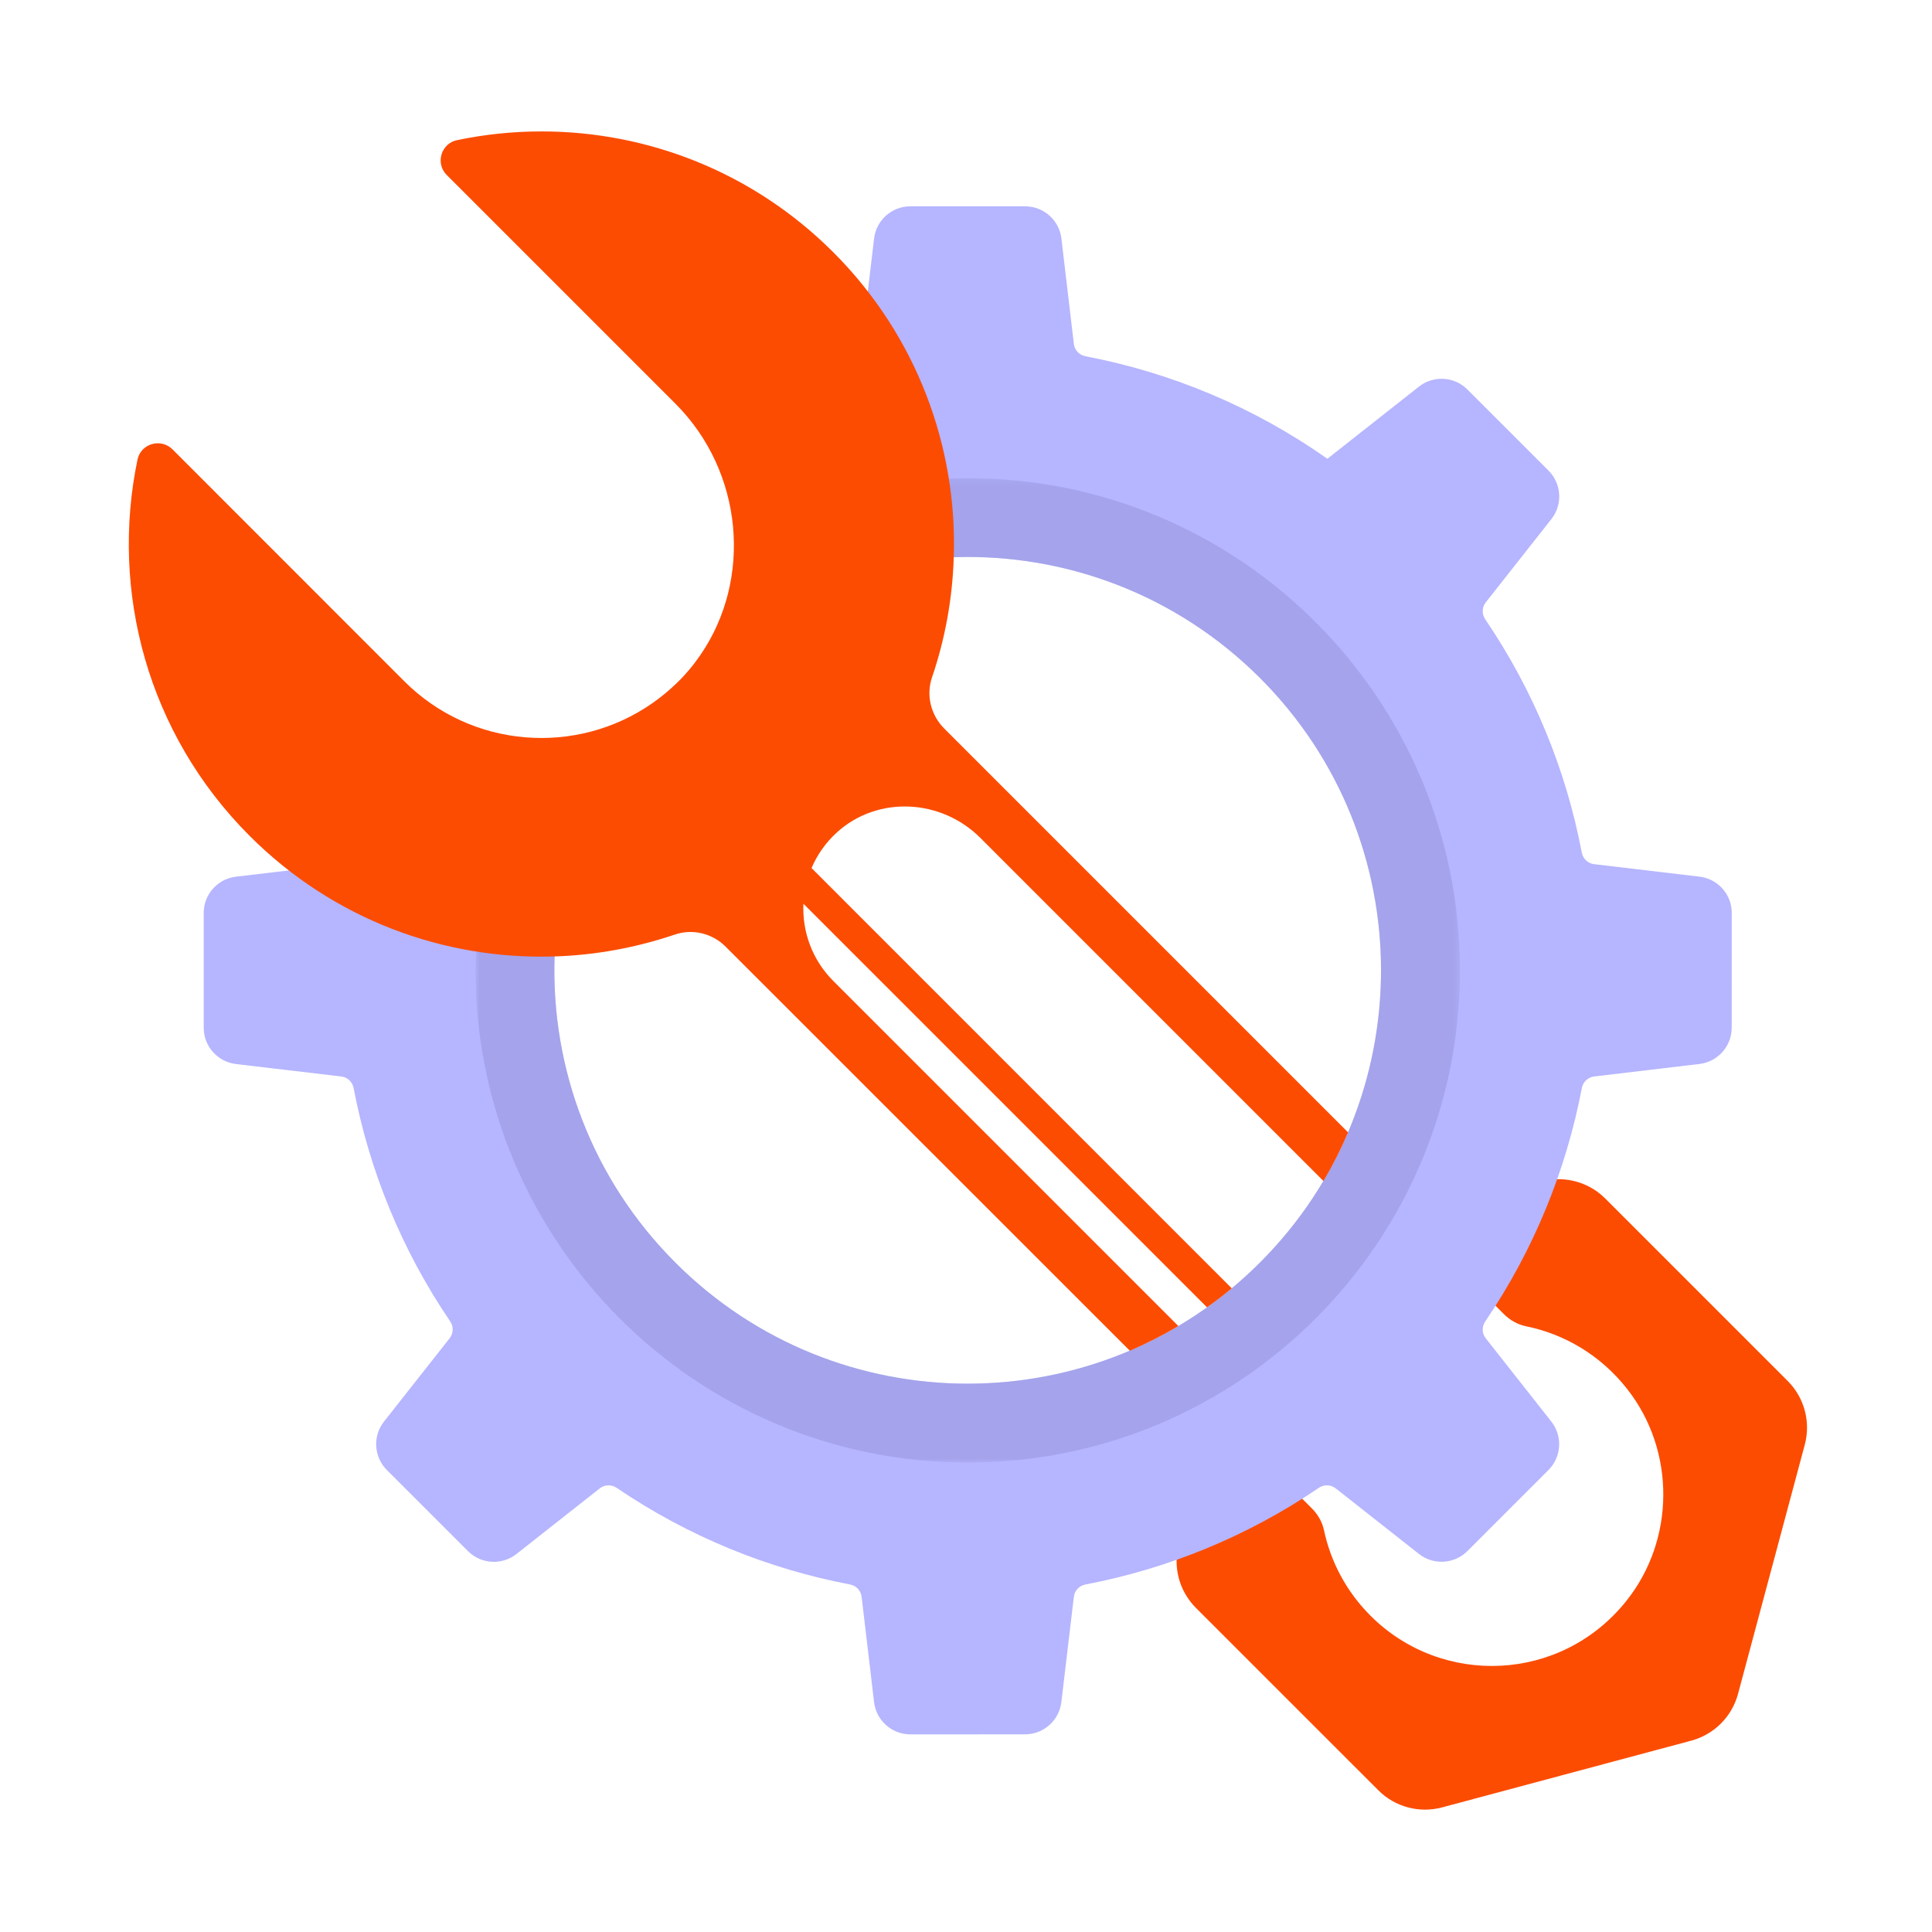
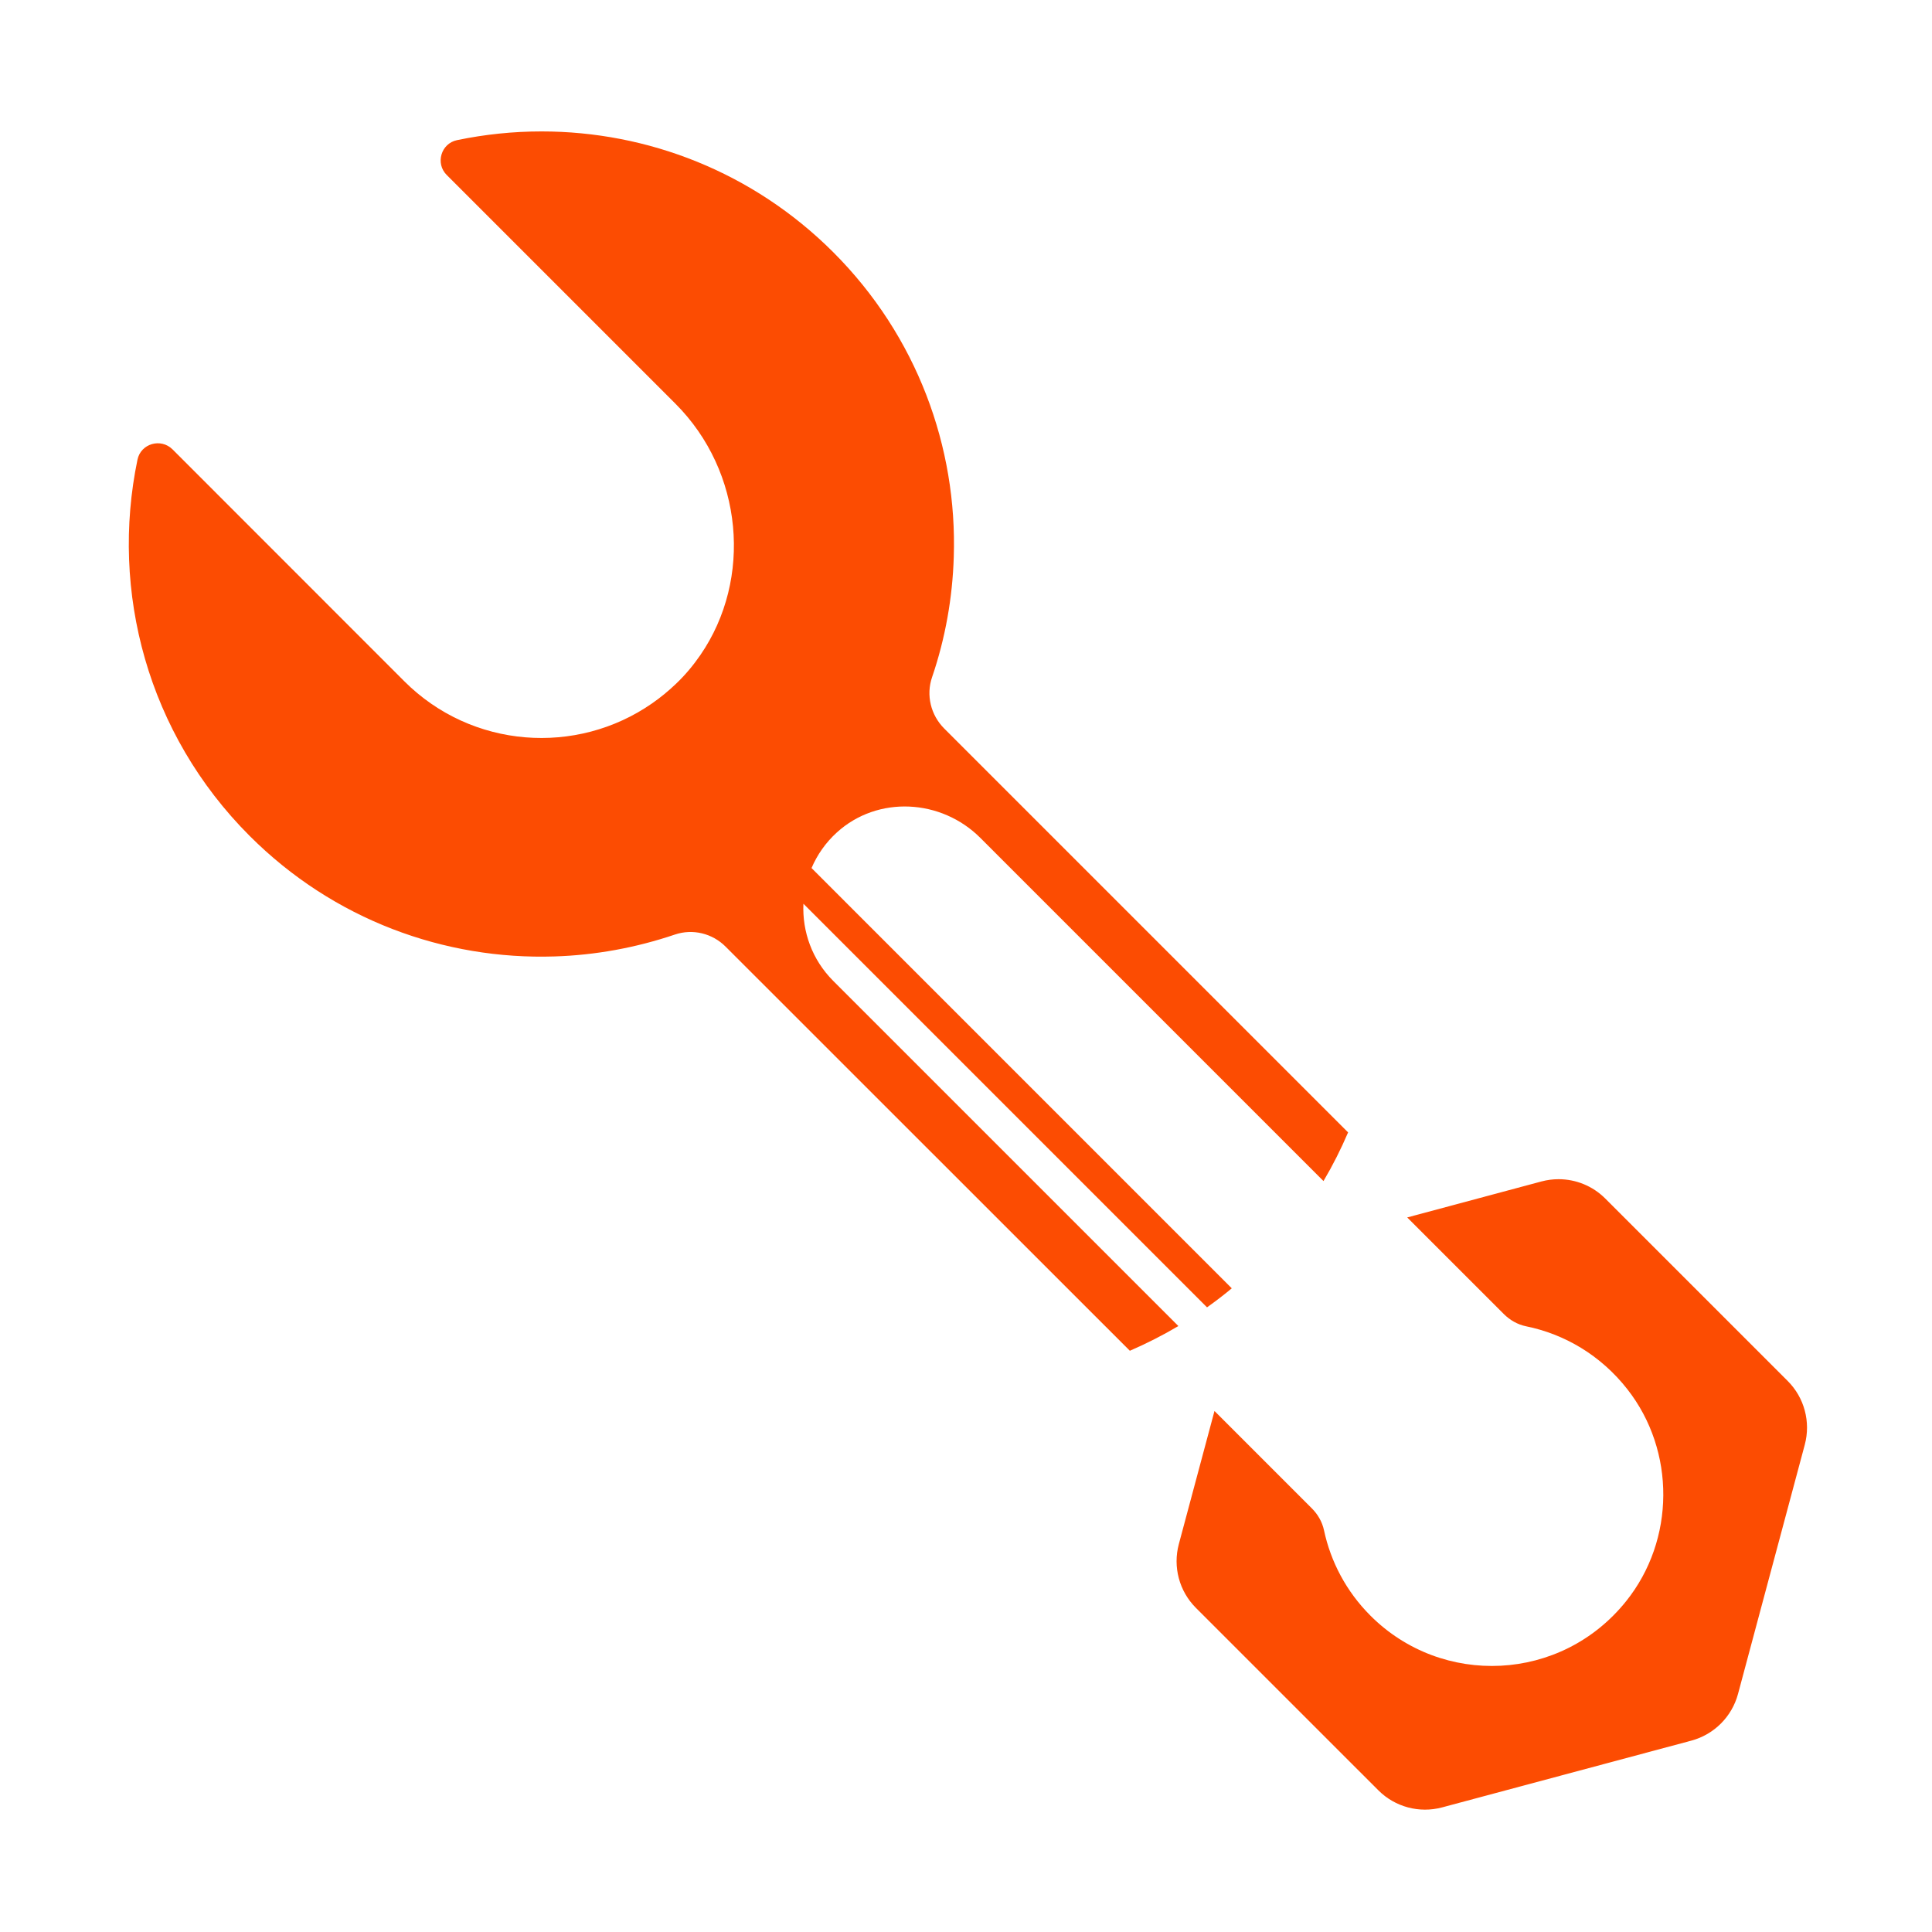
<svg xmlns="http://www.w3.org/2000/svg" width="300" height="300" viewBox="0 0 300 300" fill="none">
  <path d="M239.364 183.453L218.51 189.044L233.493 204.026C234.448 204.981 235.645 205.677 236.968 205.946C242.917 207.156 248.538 210.412 252.696 215.72C260.209 225.313 260.125 239.133 252.5 248.638C242.389 261.248 223.914 261.992 212.809 250.884C209.032 247.108 206.626 242.478 205.589 237.617C205.313 236.314 204.624 235.137 203.682 234.197L188.584 219.097L183.048 239.77C182.102 243.31 183.112 247.08 185.694 249.664L214.036 278.004C216.618 280.588 220.388 281.597 223.929 280.652L262.632 270.284C266.166 269.332 268.925 266.573 269.877 263.037L280.245 224.336C281.19 220.794 280.181 217.025 277.598 214.441L249.257 186.101C247.314 184.158 244.7 183.105 242.016 183.105C241.132 183.105 240.241 183.22 239.364 183.453Z" fill="#FC4C02" />
-   <path d="M141.36 32.038C138.484 32.038 136.062 34.19 135.725 37.047L133.601 55.024C129.856 55.671 126.145 56.539 122.486 57.632C120.81 58.133 120.268 60.237 121.504 61.474L145.433 85.404C146.189 86.159 147.221 86.547 148.289 86.515C165.368 85.987 182.627 92.252 195.661 105.285C220.716 130.341 220.716 170.987 195.648 196.053C170.581 221.121 129.934 221.121 104.88 196.067C91.845 183.033 85.58 165.775 86.106 148.695C86.141 147.628 85.753 146.595 84.999 145.84L61.068 121.909C59.831 120.673 57.727 121.217 57.225 122.892C56.289 126.025 55.517 129.199 54.91 132.397C54.728 133.353 53.96 134.085 52.993 134.199L36.641 136.131C33.784 136.468 31.632 138.889 31.632 141.765V159.587C31.632 162.464 33.784 164.885 36.641 165.223L52.997 167.155C53.962 167.268 54.728 167.997 54.909 168.951C57.341 181.705 62.337 194.049 69.903 205.179C70.448 205.981 70.422 207.037 69.823 207.8L59.628 220.739C57.848 222.997 58.04 226.231 60.073 228.264L72.671 240.861C74.704 242.895 77.936 243.085 80.195 241.305L93.135 231.112C93.896 230.511 94.953 230.487 95.756 231.032C106.886 238.597 119.24 243.607 131.997 246.037C132.952 246.219 133.678 246.984 133.793 247.949L135.725 264.304C136.062 267.163 138.485 269.315 141.362 269.313L159.174 269.305C162.048 269.304 164.466 267.153 164.806 264.3L166.747 247.948C166.863 246.983 167.589 246.219 168.544 246.037C181.3 243.607 193.644 238.608 204.785 231.033C205.588 230.487 206.645 230.511 207.406 231.112L220.333 241.293C222.592 243.073 225.824 242.881 227.857 240.849L240.443 228.263C242.476 226.231 242.668 222.999 240.888 220.739L230.705 207.812C230.105 207.051 230.081 205.993 230.627 205.192C238.201 194.049 243.189 181.695 245.63 168.947C245.813 167.995 246.577 167.268 247.54 167.155L263.893 165.212C266.748 164.873 268.898 162.453 268.9 159.58L268.908 141.765C268.909 138.889 266.757 136.467 263.901 136.128L247.529 134.187C246.565 134.073 245.801 133.344 245.62 132.391C243.199 119.645 238.191 107.292 230.625 96.163C230.081 95.36 230.105 94.304 230.705 93.54L240.9 80.602C242.68 78.343 242.489 75.109 240.455 73.078L227.858 60.479C225.824 58.447 222.592 58.256 220.333 60.033L206.115 71.237C194.639 63.152 181.815 57.846 168.545 55.318C167.591 55.135 166.863 54.37 166.748 53.406L164.816 37.047C164.479 34.19 162.057 32.038 159.181 32.038H141.36Z" fill="#B6B5FF" />
  <mask id="mask0_5564_165" style="mask-type:luminance" maskUnits="userSpaceOnUse" x="73" y="74" width="154" height="154">
-     <path d="M73.844 74.248H226.698V227.103H73.844V74.248Z" fill="white" />
-   </mask>
+     </mask>
  <g mask="url(#mask0_5564_165)">
    <g opacity="0.5">
      <path d="M226.698 150.675C226.698 192.889 192.468 227.103 150.272 227.103C108.057 227.103 73.844 192.889 73.844 150.675C73.844 145.688 74.329 140.808 75.244 136.089L85.004 145.849C85.757 146.603 86.134 147.625 86.116 148.701C85.577 165.781 91.838 183.04 104.882 196.065C129.928 221.128 170.581 221.128 195.644 196.047C220.706 170.984 220.706 130.348 195.661 105.285C182.618 92.26 165.36 85.981 148.28 86.519C147.222 86.555 146.181 86.16 145.428 85.407L135.668 75.647C140.386 74.732 145.284 74.248 150.272 74.248C192.468 74.248 226.698 108.46 226.698 150.675Z" fill="#9191D7" />
    </g>
  </g>
  <path d="M70.956 21.764C68.479 22.284 67.565 25.389 69.377 27.182L104.899 62.705C115.412 73.235 116.884 89.885 108.757 101.709C107.661 103.303 106.407 104.811 104.953 106.193C103.787 107.305 102.568 108.309 101.275 109.207C89.541 117.387 73.252 116.258 62.775 105.781L26.785 69.774C24.973 67.98 21.869 68.877 21.349 71.37C17.097 91.805 22.892 113.925 38.769 129.802C51.795 142.827 69.036 149.071 86.116 148.515C92.431 148.317 98.728 147.169 104.773 145.125C107.555 144.174 110.621 144.927 112.687 147.009L175.443 209.746C178.044 208.617 180.556 207.343 182.977 205.907L129.389 152.318C126.092 149.023 124.559 144.645 124.755 140.333L187.425 203.003C188.732 202.077 190.025 201.089 191.269 200.049L126.015 134.791C126.884 132.757 128.188 130.862 129.944 129.265C136.296 123.487 146.163 124.043 152.227 130.107L205.511 183.393C206.945 180.969 208.219 178.439 209.332 175.838L146.593 113.099C144.531 111.019 143.777 107.95 144.727 105.17C146.791 99.125 147.904 92.827 148.1 86.511C148.657 69.451 142.413 52.191 129.389 39.166C116.888 26.668 100.497 20.409 84.101 20.407C79.695 20.407 75.289 20.86 70.956 21.764Z" fill="#FC4C02" />
</svg>